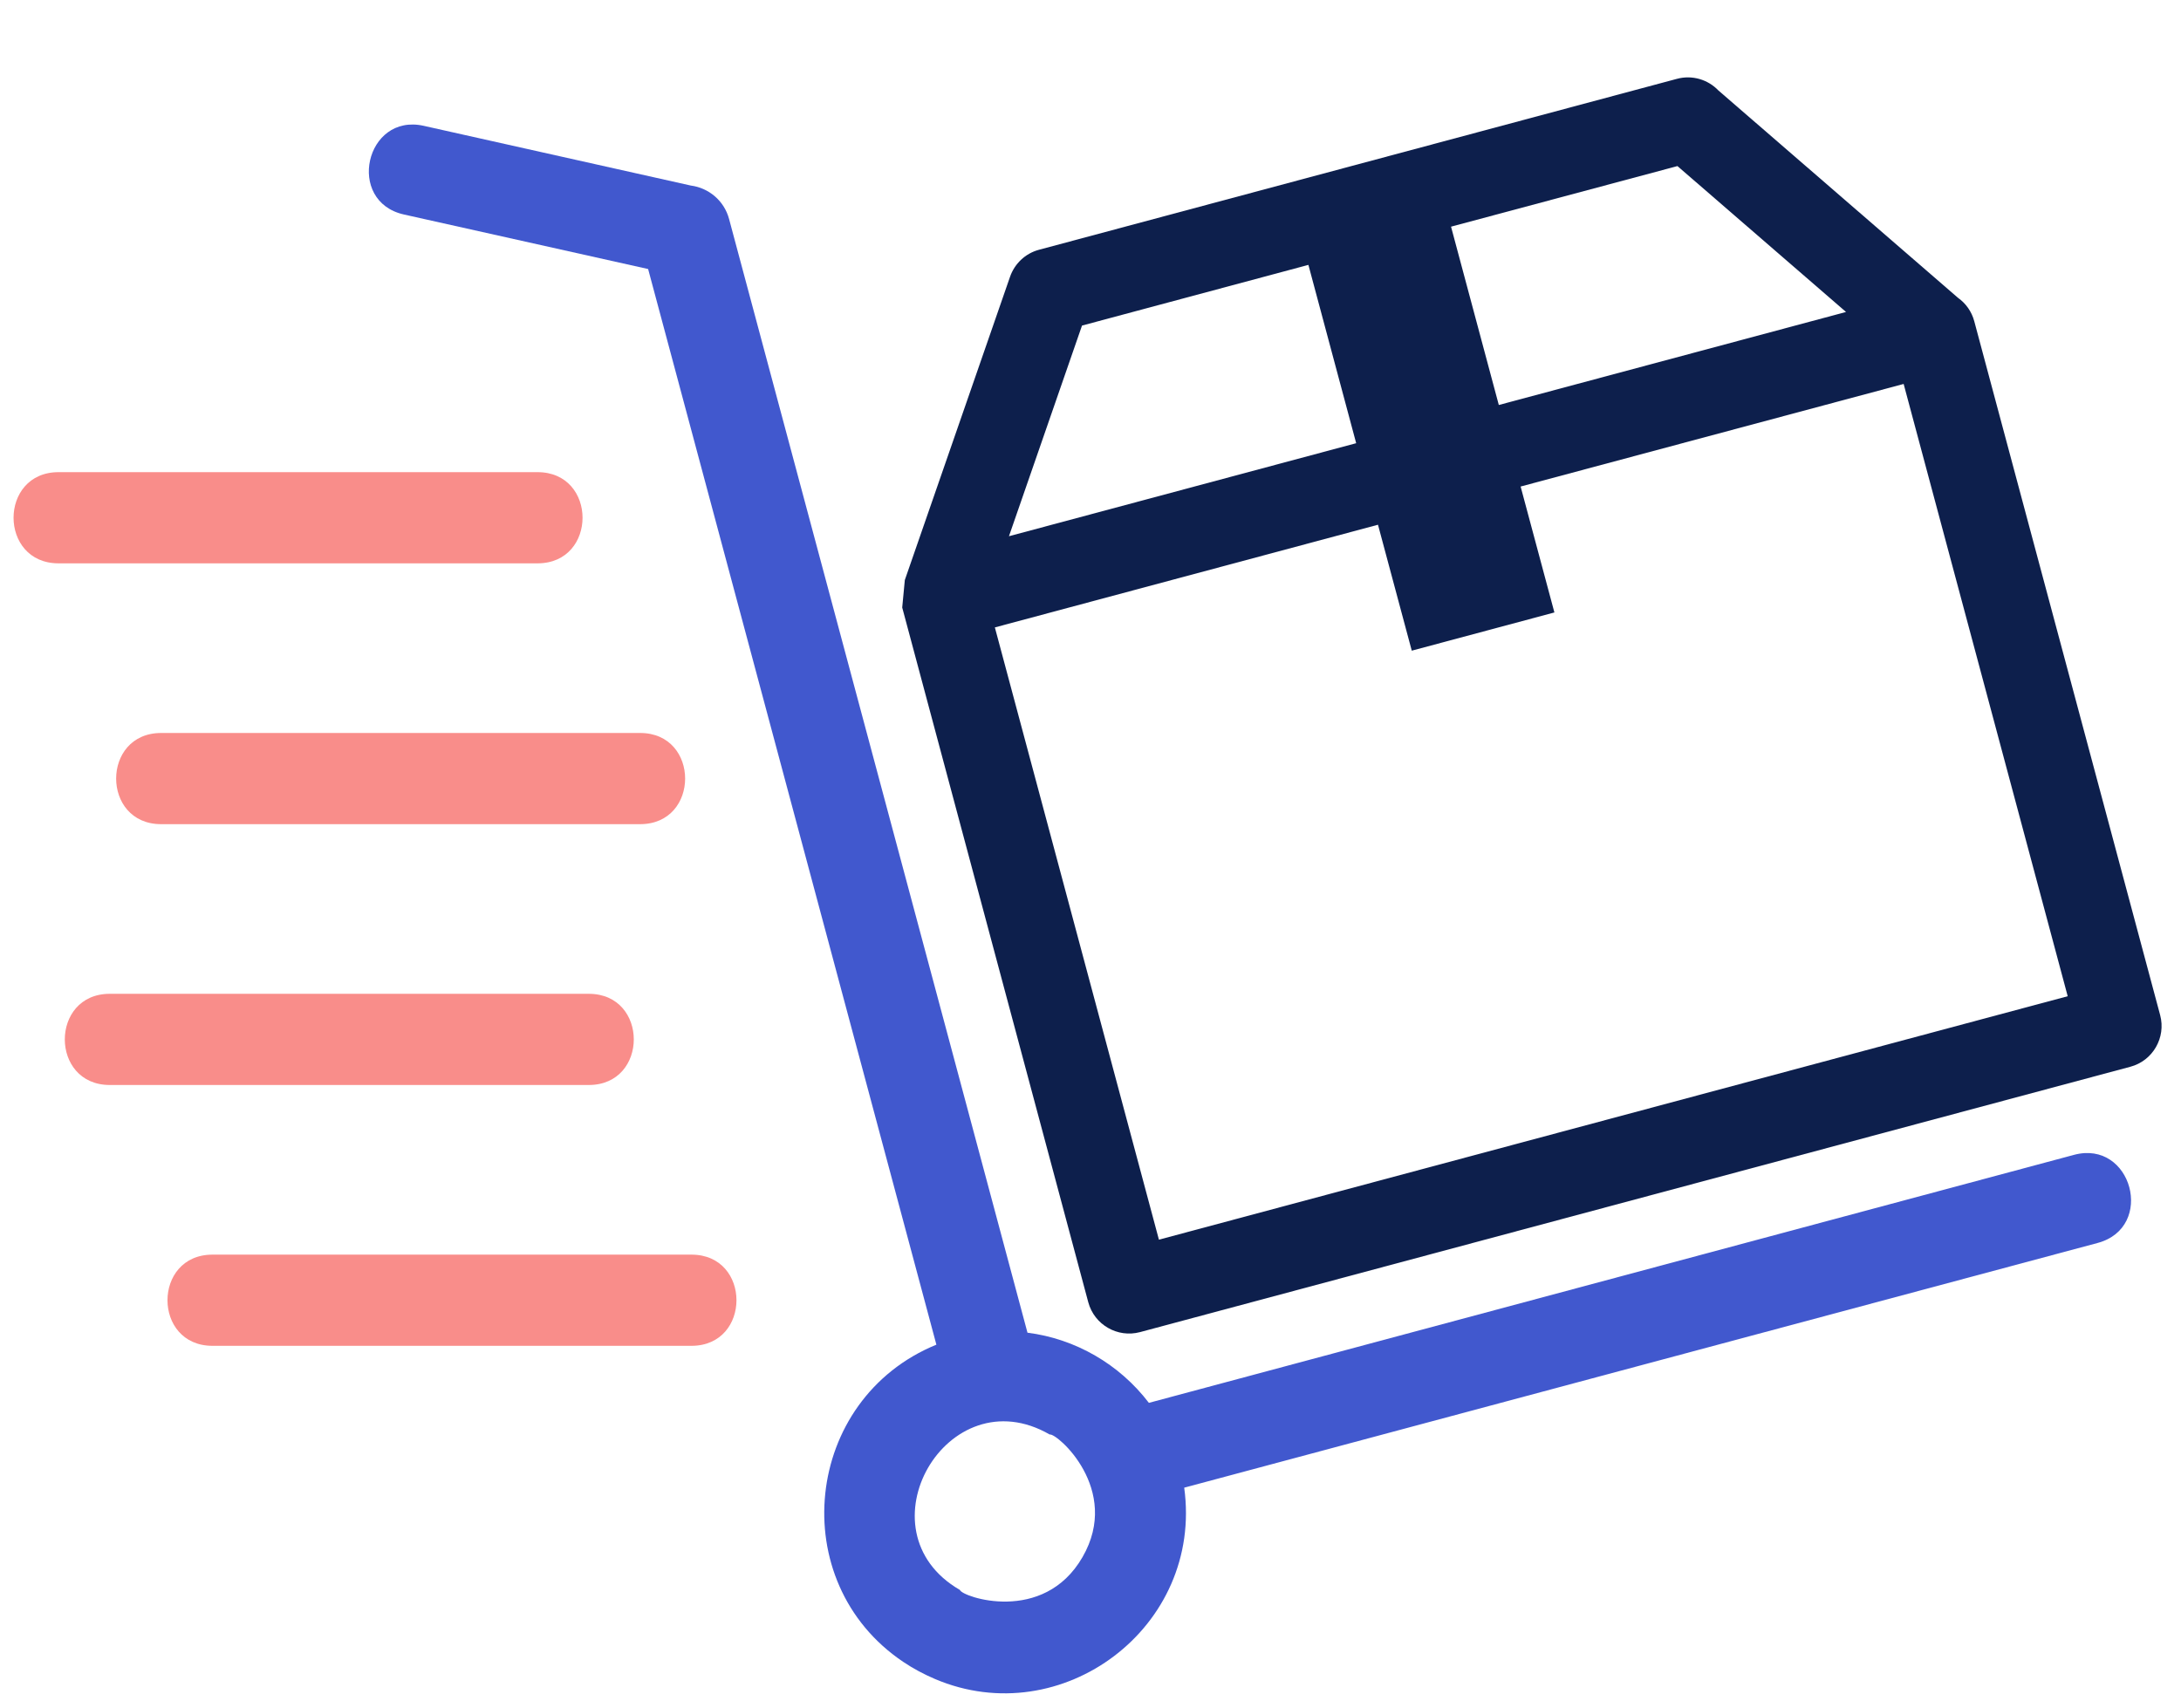
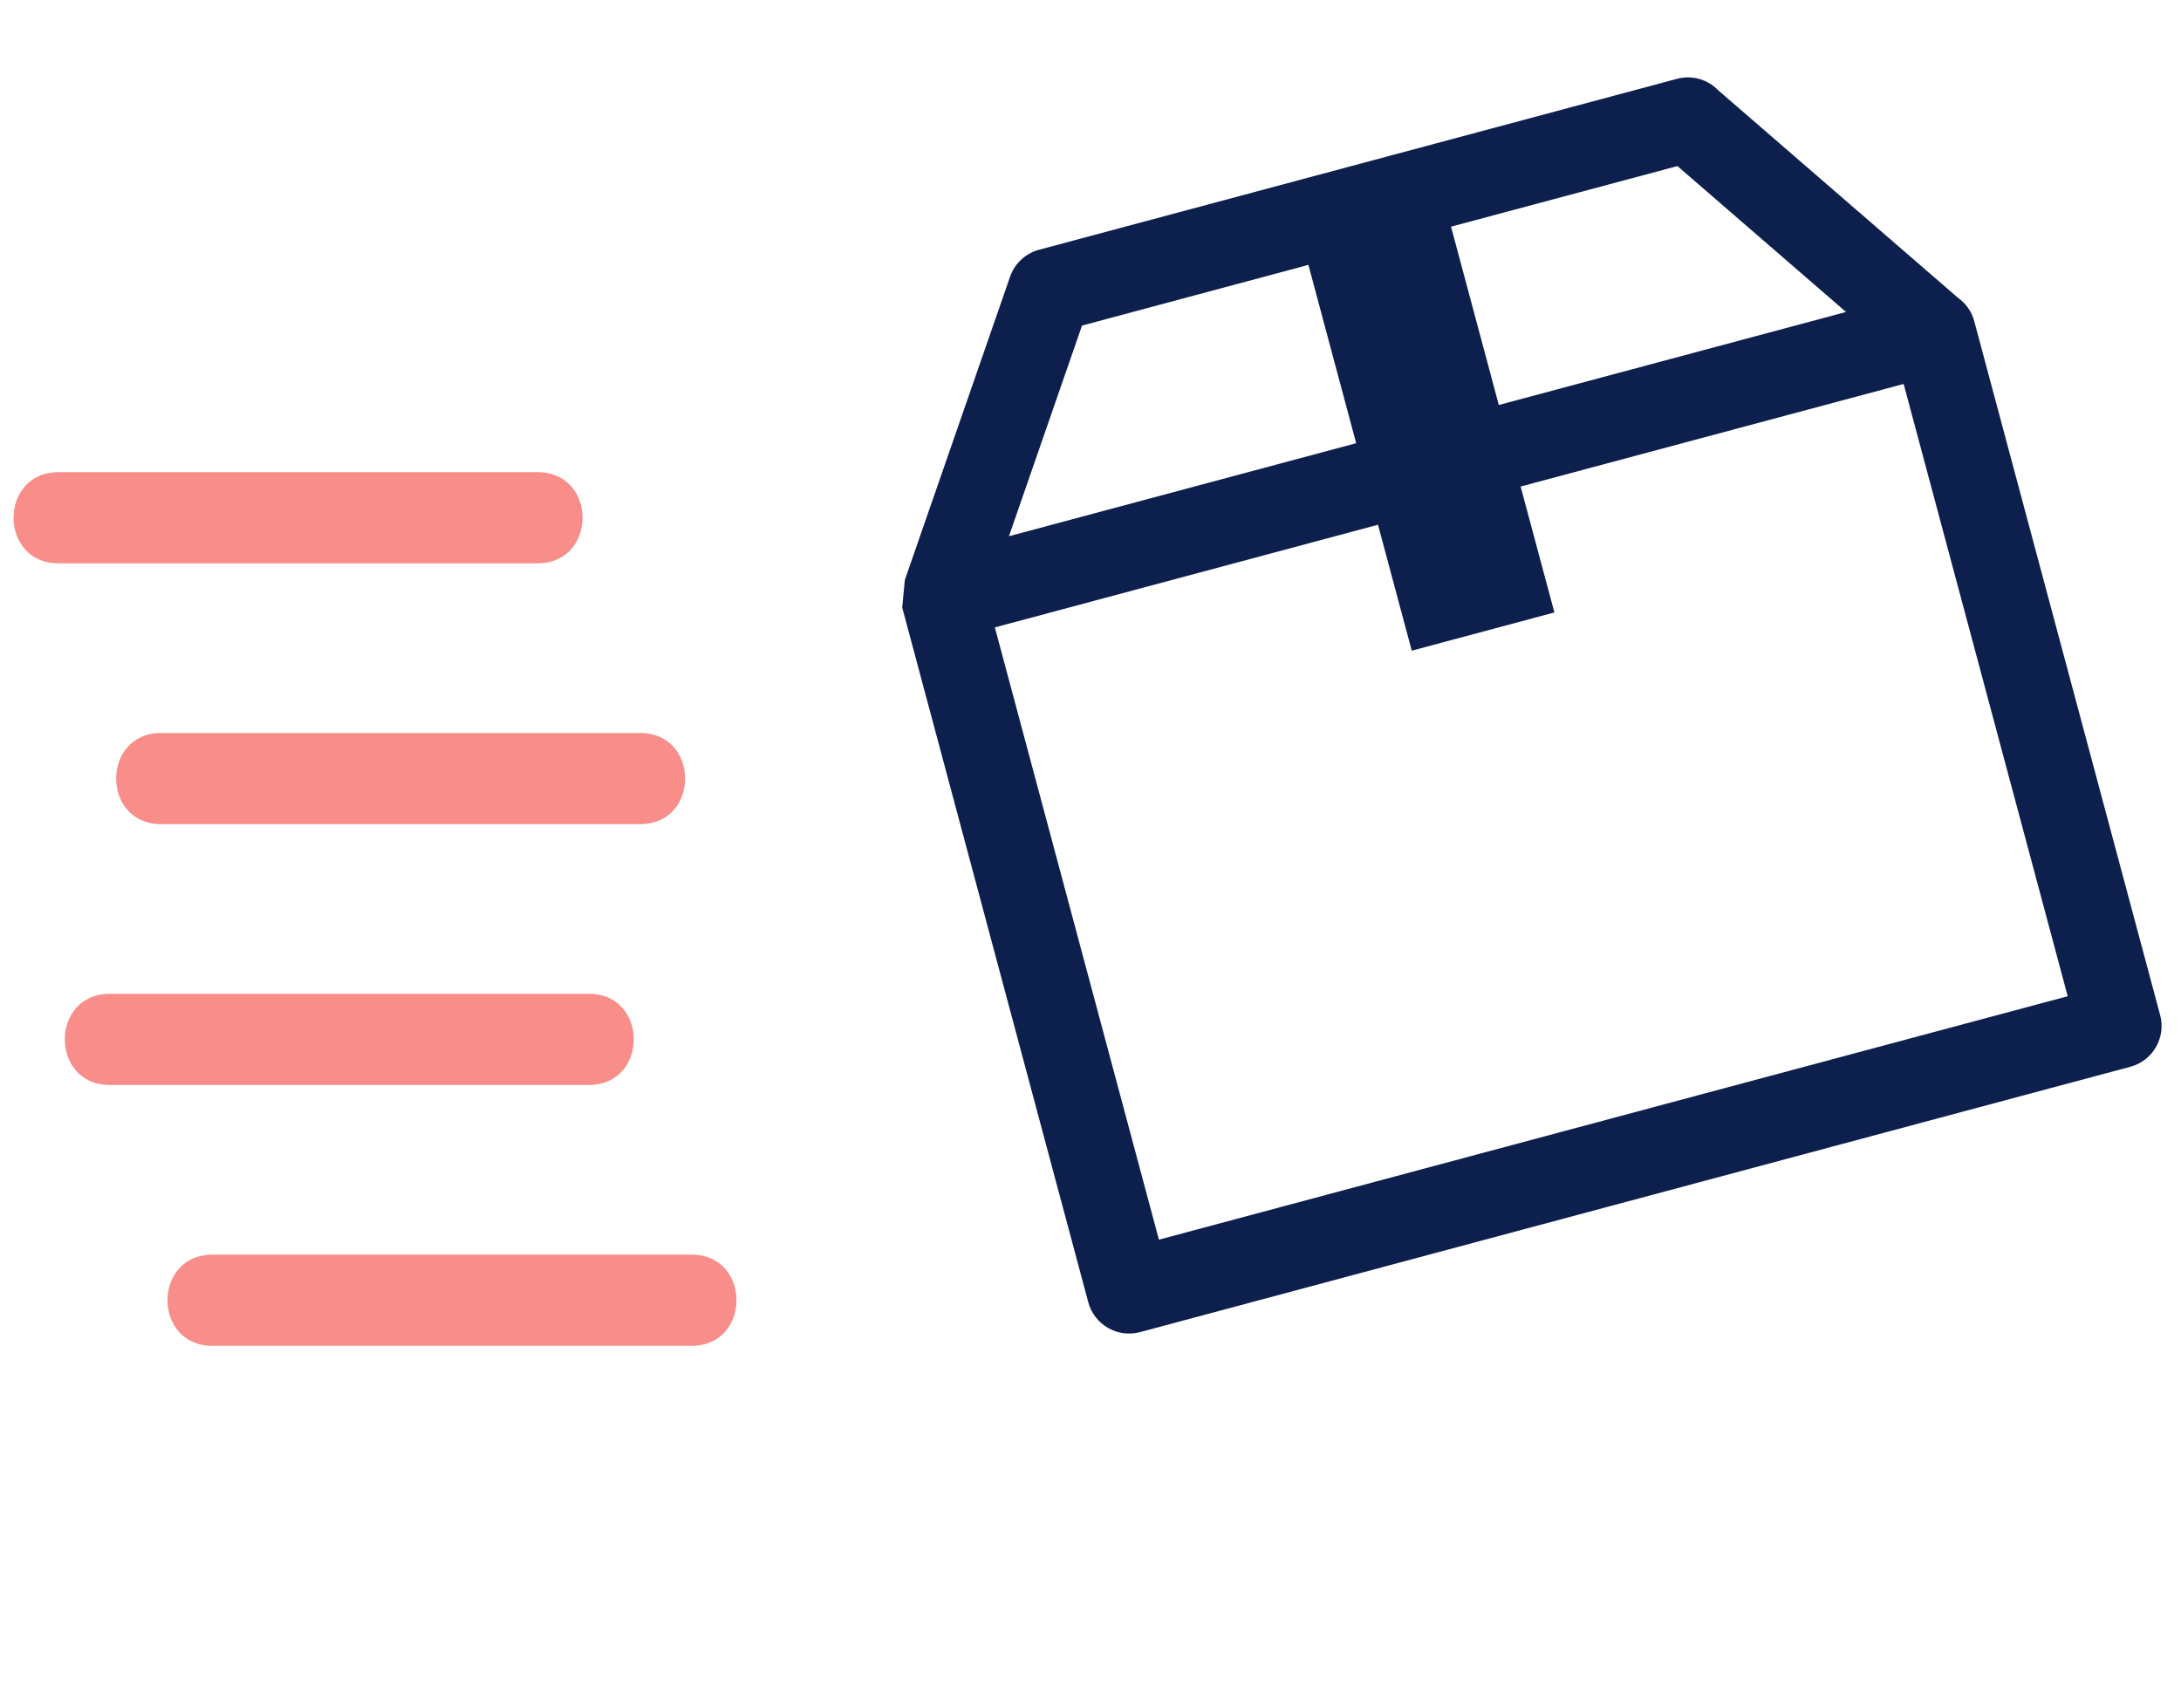
<svg xmlns="http://www.w3.org/2000/svg" version="1.1" id="Vrstva_1" x="0px" y="0px" viewBox="0 0 226 177" style="enable-background:new 0 0 226 177;" xml:space="preserve">
  <style type="text/css"> .st0{fill:#4158CE;} .st1{fill:#0D1F4C;} .st2{fill:#F98D8A;} </style>
  <g id="XMLID_605_">
-     <path id="XMLID_616_" class="st0" d="M108.77,148.66c-10.61-6.13-19.91,9.98-9.3,16.11c0.19,0.71,8.64,3.63,12.7-3.4 C116.24,154.33,109.49,148.47,108.77,148.66L108.77,148.66z M214.91,119.68c6.01-1.61,8.46,7.52,2.45,9.13l-94.65,25.36 c1.99,14.48-12.7,25.41-25.82,19.83c-1.13-0.48-2.28-1.09-3.3-1.78c-12.33-8.29-10.35-27.23,3.44-32.87L67.16,27.88l-25.3-5.65 c-6.05-1.35-4-10.54,2.05-9.19l27.68,6.19c1.84,0.24,3.45,1.56,3.96,3.47l30.92,115.41c4.98,0.63,9.53,3.27,12.58,7.27 L214.91,119.68z" />
    <path id="XMLID_611_" class="st1" d="M157.57,50.42l3.5,13.05l-14.78,3.96l-3.5-13.05l-39.7,10.64l17,63.45l94.17-25.23l-17-63.45 L157.57,50.42z M104.55,55.57l35.98-9.64l-4.95-18.48l-23.46,6.29L104.55,55.57z M202.9,30.87c0.8,0.57,1.41,1.41,1.68,2.43 l19.26,71.9c0.62,2.33-0.76,4.73-3.09,5.35l-102.62,27.5c-2.33,0.62-4.73-0.76-5.36-3.09L93.49,62.96l0.27-2.85l10.9-31.42 c0.47-1.36,1.58-2.42,2.98-2.8l66.13-17.72c1.6-0.43,3.23,0.09,4.29,1.2L202.9,30.87z M150.36,23.49l4.95,18.48l35.98-9.64 l-17.47-15.12L150.36,23.49z" />
    <path id="XMLID_606_" class="st2" d="M22.02,139.47c-6.22,0-6.22-9.45,0-9.45h49.63c6.22,0,6.22,9.45,0,9.45H22.02z M11.38,112.44 c-6.22,0-6.22-9.45,0-9.45h49.63c6.22,0,6.22,9.45,0,9.45H11.38z M16.7,85.41c-6.22,0-6.22-9.45,0-9.45h49.63 c6.22,0,6.22,9.45,0,9.45H16.7z M6.07,58.38c-6.22,0-6.22-9.45,0-9.45H55.7c6.22,0,6.22,9.45,0,9.45H6.07z" />
  </g>
</svg>